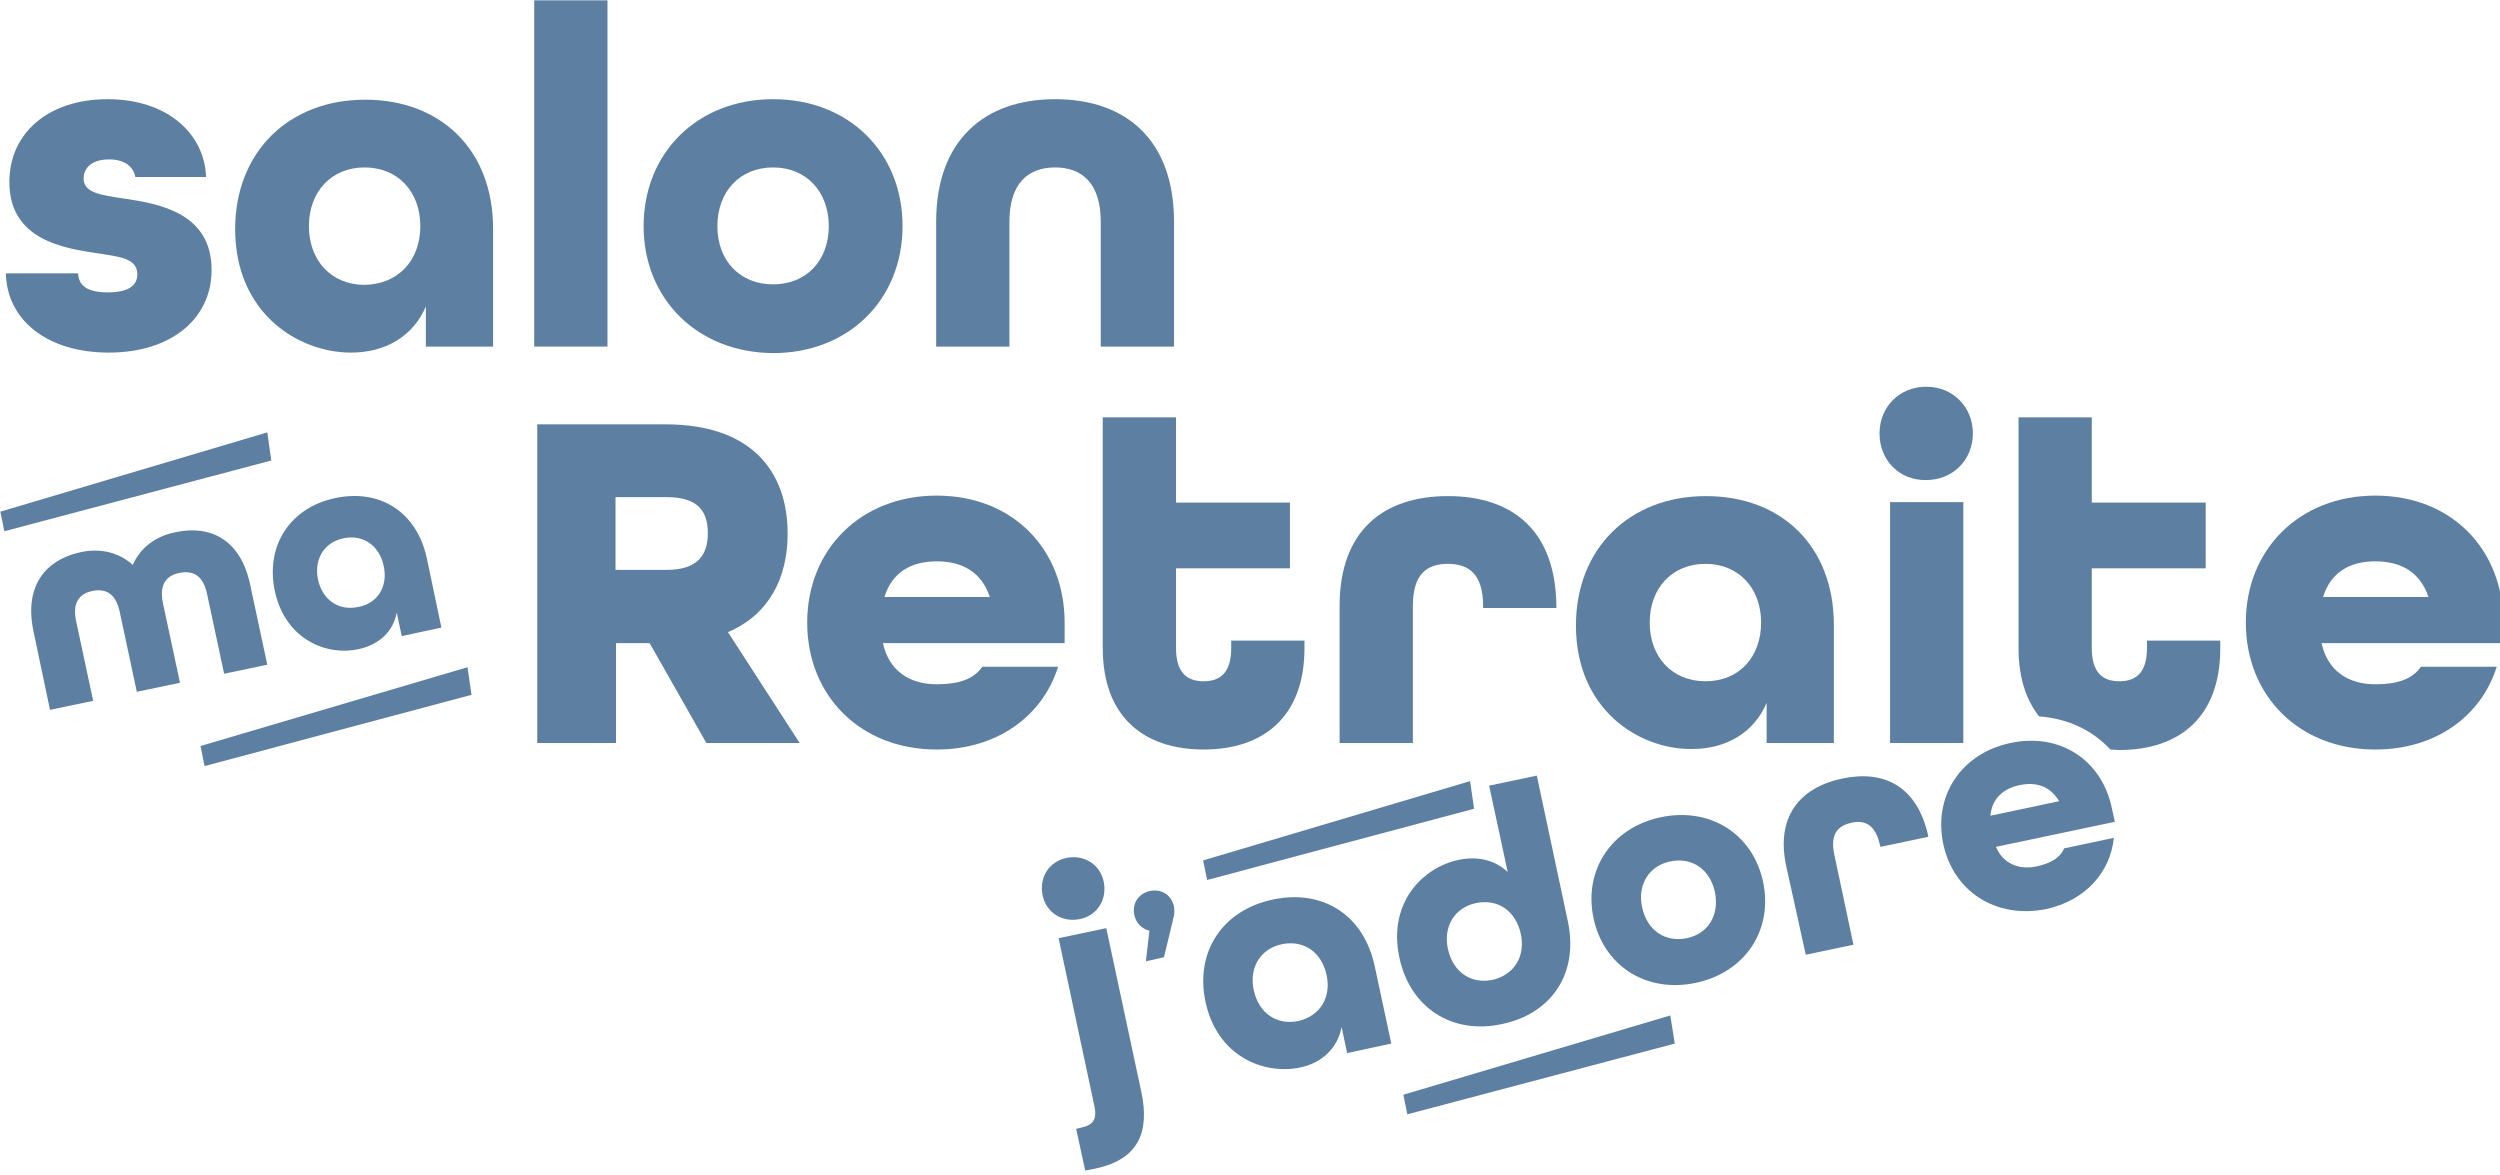
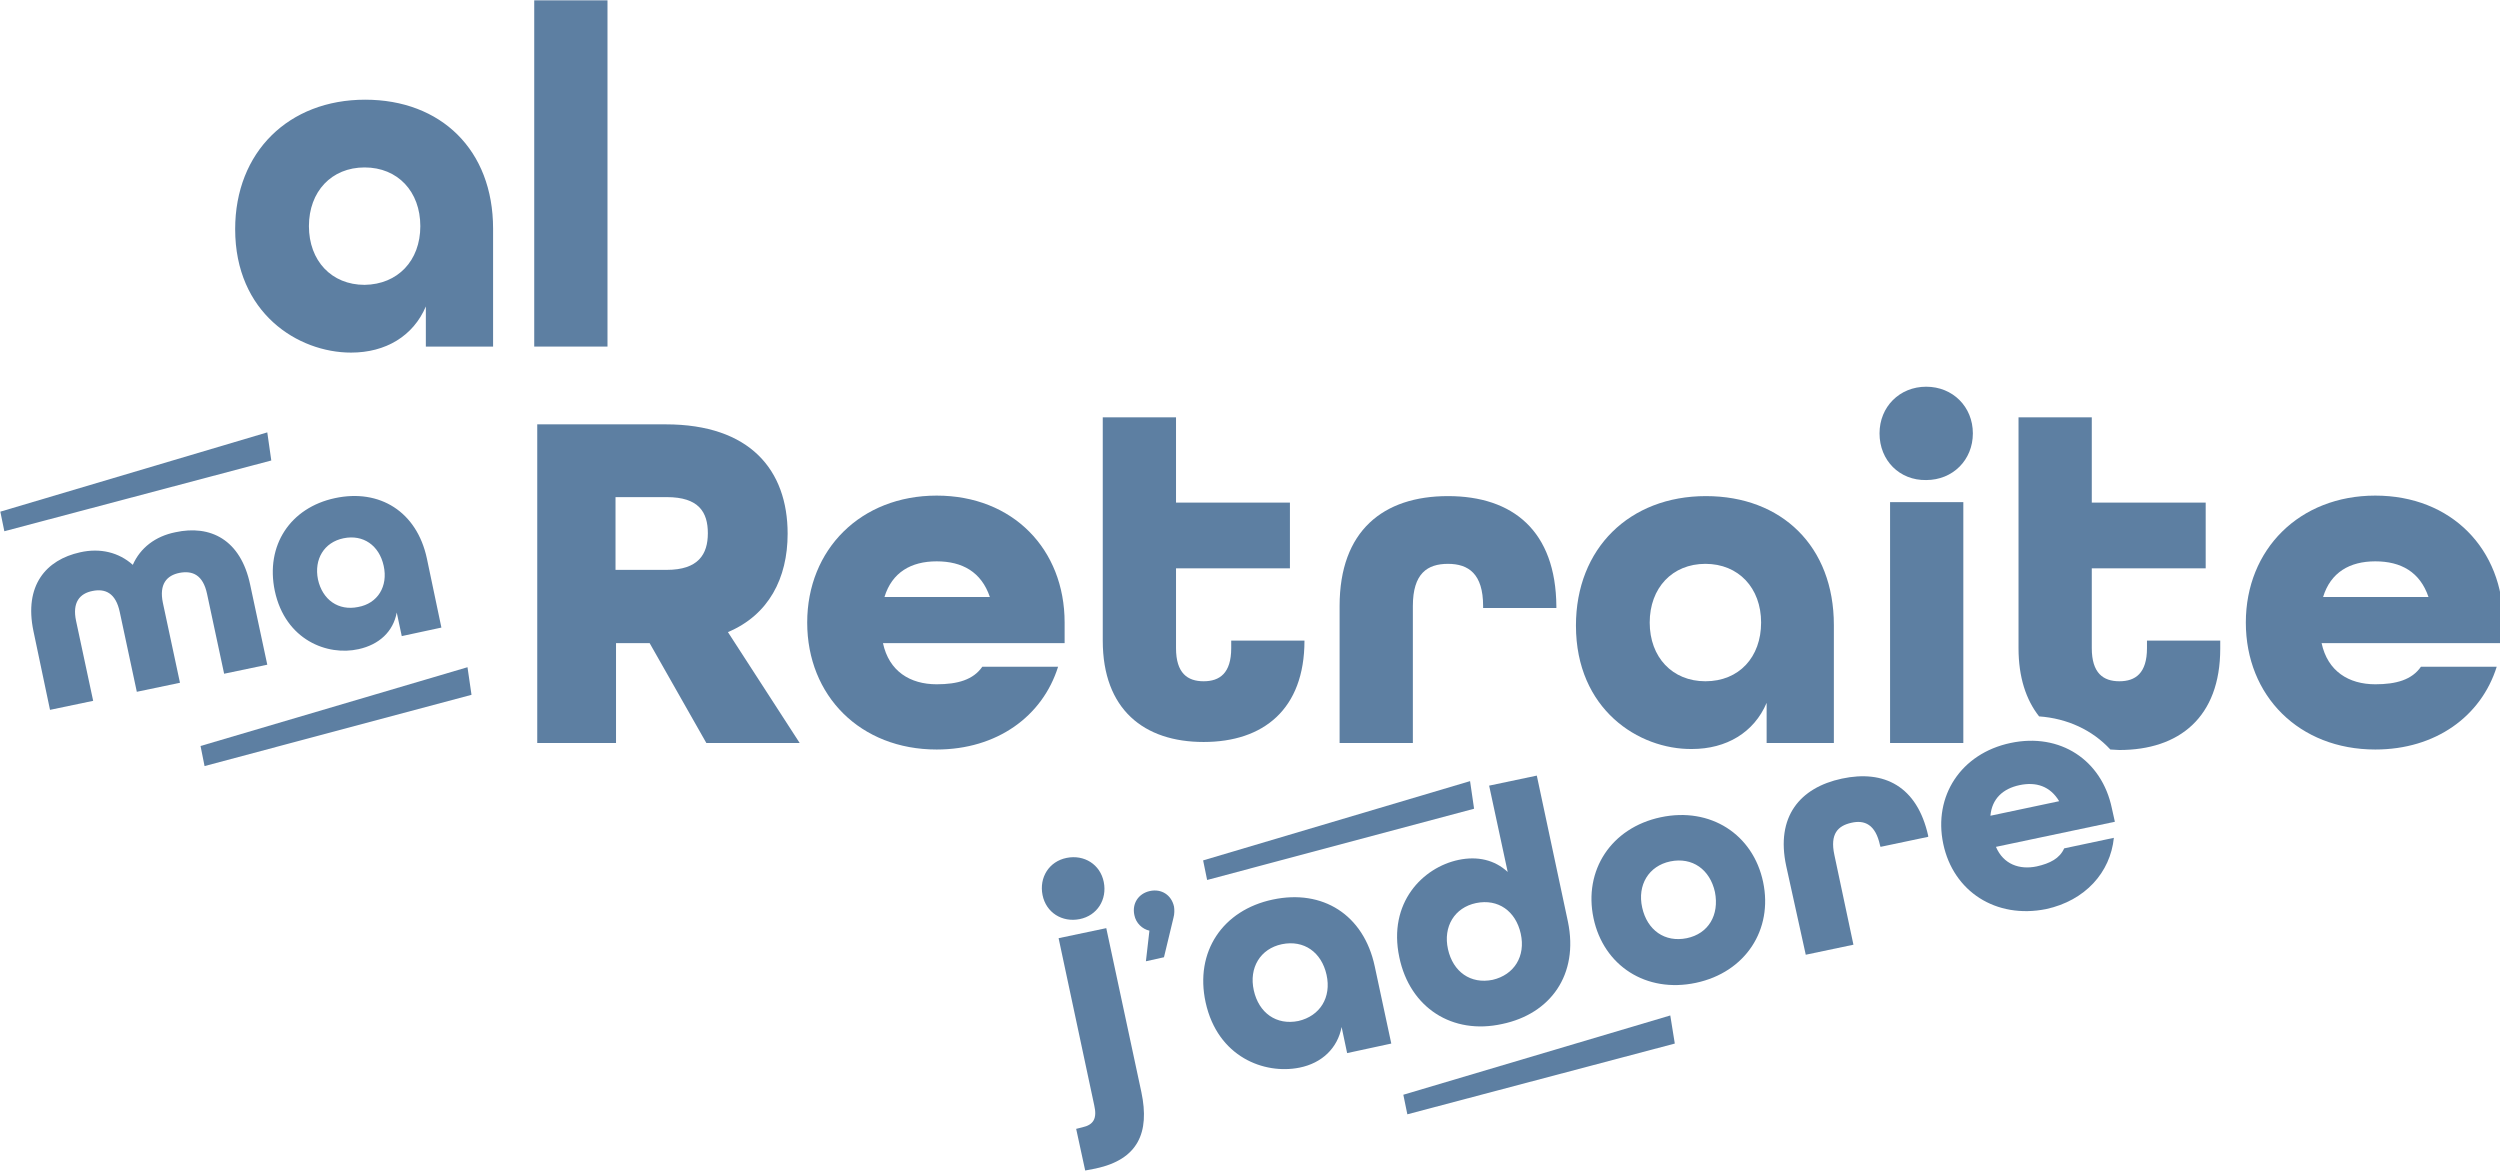
<svg xmlns="http://www.w3.org/2000/svg" xmlns:ns1="http://www.inkscape.org/namespaces/inkscape" width="498" height="234" viewBox="0 0 131.762 61.913" version="1.1" id="svg1">
  <defs id="defs1" />
  <g ns1:label="Calque 1" ns1:groupmode="layer" id="layer1">
    <g id="g1" transform="matrix(0.998,0,0,0.998,-8.717,-14)">
      <g id="g12" transform="matrix(0.265,0,0,0.265,-4.128,-0.635)">
-         <path class="st0" d="m 49.7,109.8 h 14.4 c 0.1,2.5 1.9,3.8 5.9,3.8 4.5,0 5.9,-1.6 5.9,-3.6 0,-3.2 -3.5,-3.5 -8,-4.2 -6.6,-1 -17.5,-2.6 -17.5,-14.2 0,-9.7 7.7,-16.5 19.6,-16.5 11.9,0 19.3,6.9 19.6,15.5 H 75.5 c -0.4,-2.2 -2.3,-3.5 -5.2,-3.5 -3.6,0 -5.1,1.8 -5.1,3.8 0,2.9 3.5,3.3 8,4 6.9,1 17.5,2.8 17.5,14.2 0,9.9 -8.2,16.5 -20.5,16.5 -12.4,0 -20.3,-6.6 -20.5,-15.8 z" id="path1" style="fill:#5d7fa2" />
        <path class="st0" d="m 95.4,101 c 0,-15.4 10.7,-25.8 25.9,-25.8 15.1,0 25.5,10 25.5,25.7 v 23.5 h -13.4 v -8 c -2.5,5.9 -8,9.2 -14.9,9.2 -10.6,0 -23.1,-7.9 -23.1,-24.6 z m 36.9,-0.6 c 0,-6.9 -4.5,-11.7 -11.1,-11.7 -6.6,0 -11.1,4.8 -11.1,11.7 0,6.9 4.5,11.7 11.1,11.7 6.6,-0.1 11.1,-4.8 11.1,-11.7 z" id="path2" style="fill:#5d7fa2" />
        <path class="st0" d="m 155,55.4 h 14.6 v 69 H 155 Z" id="path3" style="fill:#5d7fa2" />
-         <path class="st0" d="m 176.8,100.4 c 0,-14.6 10.7,-25.3 25.8,-25.3 15.2,0 25.8,10.7 25.8,25.3 0,14.6 -10.7,25.3 -25.8,25.3 -15.1,-0.1 -25.8,-10.8 -25.8,-25.3 z m 36.9,0 c 0,-6.9 -4.5,-11.7 -11.1,-11.7 -6.6,0 -11.1,4.8 -11.1,11.7 0,6.9 4.5,11.6 11.1,11.6 6.6,0 11.1,-4.7 11.1,-11.6 z" id="path4" style="fill:#5d7fa2" />
-         <path class="st0" d="m 235.1,99.5 c 0,-16.1 9.5,-24.4 23.7,-24.4 14.2,0 23.7,8.2 23.7,24.4 v 24.9 H 267.9 V 99.5 c 0,-7.6 -3.7,-10.8 -9.1,-10.8 -5.4,0 -9.1,3.2 -9.1,10.8 v 24.9 h -14.6 z" id="path5" style="fill:#5d7fa2" />
        <path class="st0" d="m 155.5,139.9 h 25.7 c 16.8,0 24.3,9.1 24.3,21.8 0,8.9 -3.8,16.2 -11.9,19.6 l 14.3,22.1 H 189.3 L 178,183.5 h -6.7 v 19.9 h -15.7 v -63.5 z m 25.9,29 c 6.3,0 8.2,-3.1 8.2,-7.3 0,-4.2 -1.8,-7.2 -8.2,-7.2 h -10.2 v 14.5 z" id="path6" style="fill:#5d7fa2" />
        <path class="st0" d="m 209.4,179.4 c 0,-14.6 10.7,-25.3 25.8,-25.3 15.2,0 25.5,10.7 25.5,25.3 v 4.1 h -36.2 c 1.2,5.6 5.4,8.2 10.7,8.2 4.2,0 7.3,-0.9 9.1,-3.5 h 15.1 c -3.1,9.9 -12.2,16.5 -24.2,16.5 -15.2,0 -25.8,-10.7 -25.8,-25.3 z m 36.4,-5.1 c -1.7,-5 -5.5,-7.1 -10.6,-7.1 -5.1,0 -8.9,2.2 -10.4,7.1 z" id="path7" style="fill:#5d7fa2" />
-         <path class="st0" d="m 268.3,184.5 v -46 h 14.6 v 17 h 22.7 v 13.1 h -22.7 v 15.9 c 0,5 2.3,6.6 5.5,6.6 3.2,0 5.5,-1.6 5.5,-6.6 V 183 h 14.6 v 1.5 c 0,13.7 -8.2,20.2 -20.1,20.2 -11.9,0 -20.1,-6.5 -20.1,-20.2 z" id="path8" style="fill:#5d7fa2" />
+         <path class="st0" d="m 268.3,184.5 v -46 h 14.6 v 17 h 22.7 v 13.1 h -22.7 v 15.9 c 0,5 2.3,6.6 5.5,6.6 3.2,0 5.5,-1.6 5.5,-6.6 V 183 h 14.6 c 0,13.7 -8.2,20.2 -20.1,20.2 -11.9,0 -20.1,-6.5 -20.1,-20.2 z" id="path8" style="fill:#5d7fa2" />
        <path class="st0" d="m 315.5,176.1 c 0,-15 8.7,-21.9 21.6,-21.9 12.9,0 21.5,6.9 21.6,22 v 0.3 h -14.6 v -0.4 c 0,-6.4 -2.9,-8.4 -7,-8.4 -4.1,0 -7,1.9 -7,8.4 v 27.3 h -14.6 z" id="path9" style="fill:#5d7fa2" />
        <path class="st0" d="m 362.6,180 c 0,-15.4 10.7,-25.8 25.9,-25.8 15.1,0 25.5,10 25.5,25.7 v 23.5 h -13.4 v -8 c -2.5,5.9 -8,9.2 -14.9,9.2 -10.6,0.1 -23.1,-7.9 -23.1,-24.6 z m 36.9,-0.6 c 0,-6.9 -4.5,-11.7 -11.1,-11.7 -6.6,0 -11.1,4.8 -11.1,11.7 0,6.9 4.5,11.7 11.1,11.7 6.7,0 11.1,-4.8 11.1,-11.7 z" id="path10" style="fill:#5d7fa2" />
        <path class="st0" d="m 423.1,141.7 c 0,-5.3 4,-9.3 9.3,-9.3 5.3,0 9.3,4 9.3,9.3 0,5.3 -4,9.3 -9.3,9.3 -5.3,0.1 -9.3,-3.9 -9.3,-9.3 z m 2.1,13.7 h 14.6 v 48 h -14.6 z" id="path11" style="fill:#5d7fa2" />
        <path class="st0" d="m 496.1,179.4 c 0,-14.6 10.7,-25.3 25.8,-25.3 15.2,0 25.5,10.7 25.5,25.3 v 4.1 h -36.2 c 1.2,5.6 5.4,8.2 10.7,8.2 4.2,0 7.3,-0.9 9.1,-3.5 h 15.1 c -3.1,9.9 -12.2,16.5 -24.2,16.5 -15.2,0 -25.8,-10.7 -25.8,-25.3 z m 36.4,-5.1 c -1.7,-5 -5.5,-7.1 -10.6,-7.1 -5.1,0 -8.9,2.2 -10.4,7.1 z" id="path12" style="fill:#5d7fa2" />
      </g>
      <g id="g14" transform="matrix(0.265,0,0,0.265,-4.128,-0.635)">
        <path class="st0" d="m 55.2,181.1 c -1.9,-9.1 2.5,-14.2 9.3,-15.7 4,-0.9 7.7,0 10.5,2.5 1.5,-3.4 4.5,-5.7 8.5,-6.5 6.9,-1.5 13,1.4 14.9,10.5 l 3.4,15.9 -8.6,1.8 -3.4,-15.9 c -0.8,-3.8 -2.9,-4.7 -5.5,-4.2 -2.5,0.5 -4.1,2.2 -3.3,6 l 3.4,15.9 -8.6,1.8 -3.4,-15.9 c -0.8,-3.8 -2.9,-4.7 -5.4,-4.2 -2.6,0.5 -4.1,2.3 -3.3,6 l 3.4,15.9 -8.6,1.8 z" id="path13" style="fill:#5d7fa2" />
        <path class="st0" d="m 103.3,173.1 c -1.9,-9.1 3.1,-16.6 12,-18.5 8.9,-1.9 16.3,2.7 18.3,12 l 2.9,13.8 -7.9,1.7 -1,-4.7 c -0.7,3.8 -3.5,6.4 -7.6,7.3 -6.2,1.4 -14.6,-1.8 -16.7,-11.6 z m 21.7,-5 c -0.9,-4.1 -4.1,-6.3 -8,-5.5 -3.9,0.8 -5.9,4.2 -5.1,8.2 0.9,4.1 4.1,6.3 8,5.5 3.9,-0.7 6,-4.1 5.1,-8.2 z" id="path14" style="fill:#5d7fa2" />
      </g>
      <g id="g15" transform="matrix(0.265,0,0,0.265,-4.128,-0.635)">
        <path class="st0" d="m 476.4,183 v 1.5 c 0,5 -2.3,6.6 -5.5,6.6 -3.2,0 -5.5,-1.6 -5.5,-6.6 v -15.9 h 22.7 v -13.1 h -22.7 v -17 h -14.6 v 46 c 0,5.8 1.5,10.3 4.1,13.6 5.6,0.4 10.6,2.7 14.2,6.6 0.6,0 1.2,0.1 1.8,0.1 11.9,0 20.1,-6.5 20.1,-20.2 V 183 Z" id="path15" style="fill:#5d7fa2" />
      </g>
      <polygon class="st0" points="88.5,204 141.7,188.3 142.5,193.8 89.3,208 " id="polygon15" style="fill:#5d7fa2" transform="matrix(0.265,0,0,0.265,-4.128,-0.635)" />
      <polygon class="st0" points="48.6,157.3 101.8,141.5 102.6,147.1 49.4,161.2 " id="polygon16" style="fill:#5d7fa2" transform="matrix(0.265,0,0,0.265,-4.128,-0.635)" />
      <polygon class="st0" points="328.2,273.5 381.4,257.7 382.3,263.3 329,277.4 " id="polygon17" style="fill:#5d7fa2" transform="matrix(0.265,0,0,0.265,-4.128,-0.635)" />
      <polygon class="st0" points="288.3,226.8 341.5,211 342.3,216.5 289.1,230.7 " id="polygon18" style="fill:#5d7fa2" transform="matrix(0.265,0,0,0.265,-4.128,-0.635)" />
      <g id="g24" transform="matrix(0.265,0,0,0.265,-4.128,-0.635)">
        <path class="st0" d="m 256.3,233.7 c -0.7,-3.5 1.3,-6.7 4.8,-7.4 3.5,-0.7 6.7,1.3 7.4,4.8 0.7,3.5 -1.3,6.7 -4.8,7.4 -3.5,0.7 -6.7,-1.3 -7.4,-4.8 z m 6.7,46.6 1.2,-0.3 c 2.3,-0.5 3,-1.8 2.4,-4.4 l -7.1,-33.3 9.5,-2 7,32.7 c 1.7,8.1 -0.7,13.4 -9.1,15.2 l -2.1,0.4 z" id="path18" style="fill:#5d7fa2" />
        <path class="st0" d="m 277.6,240.8 c -1.4,-0.3 -2.7,-1.5 -3,-3.1 -0.5,-2.3 0.8,-4.3 3.1,-4.8 2.3,-0.5 4.3,0.8 4.8,3.1 0.1,0.6 0.1,1.5 -0.1,2.2 l -1.9,7.9 -3.6,0.8 z" id="path19" style="fill:#5d7fa2" />
        <path class="st0" d="m 288.8,255.1 c -2.2,-10.1 3.4,-18.4 13.4,-20.5 9.9,-2.1 18.1,3 20.3,13.3 l 3.3,15.4 -8.8,1.9 -1.1,-5.2 c -0.8,4.2 -3.9,7.2 -8.4,8.1 -7,1.4 -16.3,-2.1 -18.7,-13 z m 24.1,-5.5 c -1,-4.5 -4.5,-7 -8.9,-6.1 -4.3,0.9 -6.6,4.7 -5.6,9.2 1,4.5 4.5,7 8.9,6.1 4.3,-1 6.6,-4.7 5.6,-9.2 z" id="path20" style="fill:#5d7fa2" />
        <path class="st0" d="m 327.4,246.1 c -2.3,-10.9 4.7,-17.9 11.8,-19.4 3.8,-0.8 7.2,0 9.8,2.4 l -3.7,-17.2 9.5,-2 6.2,29.1 c 2.2,10.6 -3.5,18.4 -13.1,20.4 -9.9,2.2 -18.4,-3.2 -20.5,-13.3 z m 24.2,-4.7 c -1,-4.5 -4.5,-7 -8.9,-6.1 -4.3,0.9 -6.6,4.7 -5.6,9.2 1,4.5 4.5,7 8.9,6.1 4.3,-1 6.6,-4.7 5.6,-9.2 z" id="path21" style="fill:#5d7fa2" />
        <path class="st0" d="m 366.1,238.3 c -2,-9.5 3.5,-18 13.4,-20.1 9.9,-2.1 18.4,3.4 20.4,12.9 2,9.5 -3.5,18 -13.4,20.1 -9.9,2.1 -18.4,-3.4 -20.4,-12.9 z m 24.2,-5.2 c -1,-4.5 -4.5,-7 -8.9,-6.1 -4.3,0.9 -6.6,4.7 -5.6,9.2 1,4.5 4.5,7 8.9,6.1 4.3,-0.9 6.5,-4.6 5.6,-9.2 z" id="path22" style="fill:#5d7fa2" />
        <path class="st0" d="m 404.5,227.9 c -2.1,-9.8 2.7,-15.6 11.1,-17.4 8.4,-1.8 15,1.5 17.2,11.4 v 0.2 l -9.5,2 -0.1,-0.3 c -0.9,-4.2 -3.1,-5.1 -5.7,-4.5 -2.7,0.6 -4.3,2.2 -3.4,6.4 l 3.8,17.9 -9.5,2 z" id="path23" style="fill:#5d7fa2" />
        <path class="st0" d="m 435.8,223.5 c -2,-9.5 3.5,-18 13.4,-20.1 9.9,-2.1 18.2,3.4 20.2,13 l 0.6,2.7 -23.7,5 c 1.5,3.5 4.7,4.6 8.1,3.9 2.7,-0.6 4.6,-1.6 5.5,-3.6 l 9.9,-2.1 c -0.7,6.9 -5.7,12.5 -13.5,14.2 -10,2 -18.5,-3.5 -20.5,-13 z m 23.1,-8.5 c -1.8,-3 -4.6,-3.9 -7.9,-3.2 -3.3,0.7 -5.5,2.7 -5.8,6.1 z" id="path24" style="fill:#5d7fa2" />
      </g>
    </g>
  </g>
</svg>